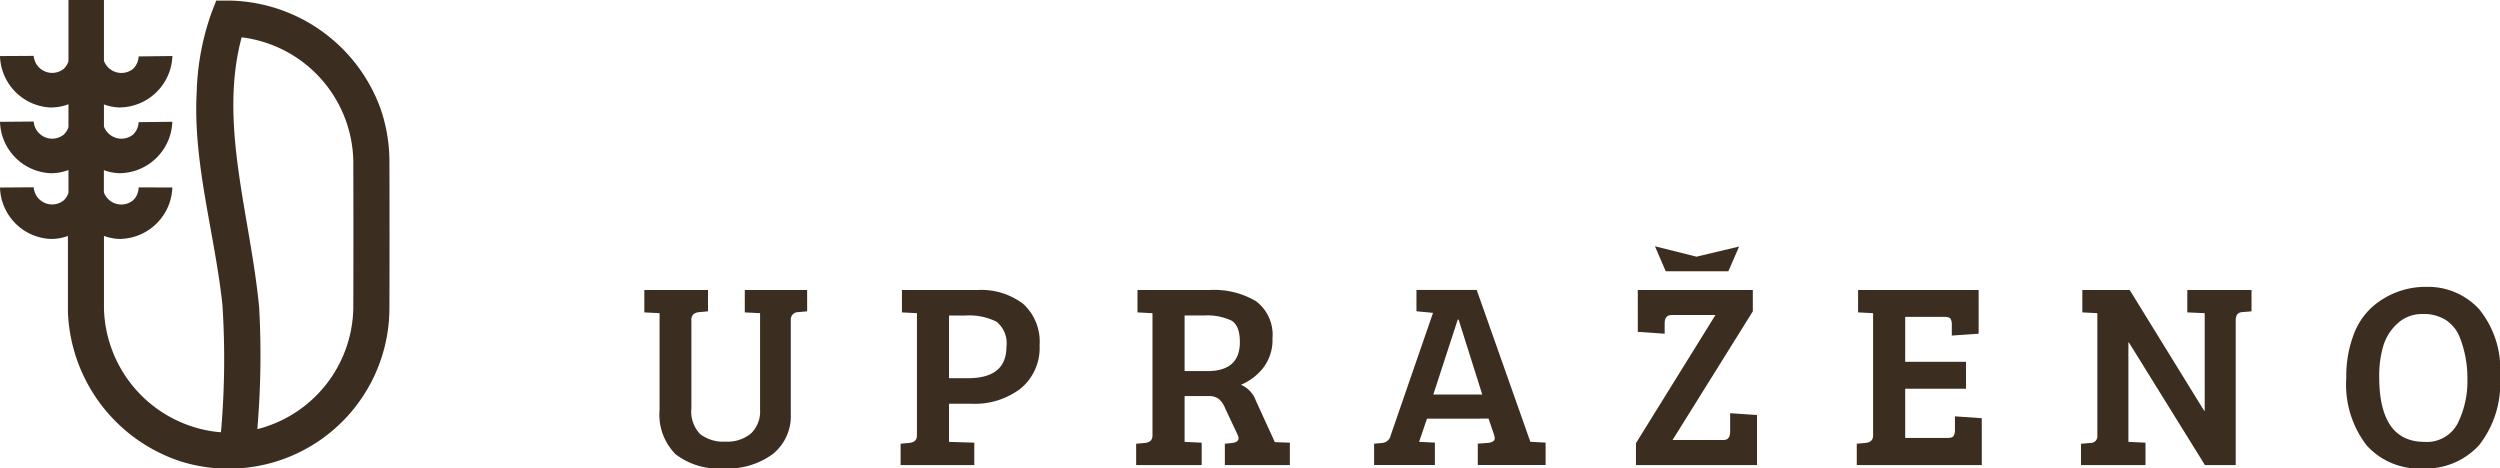
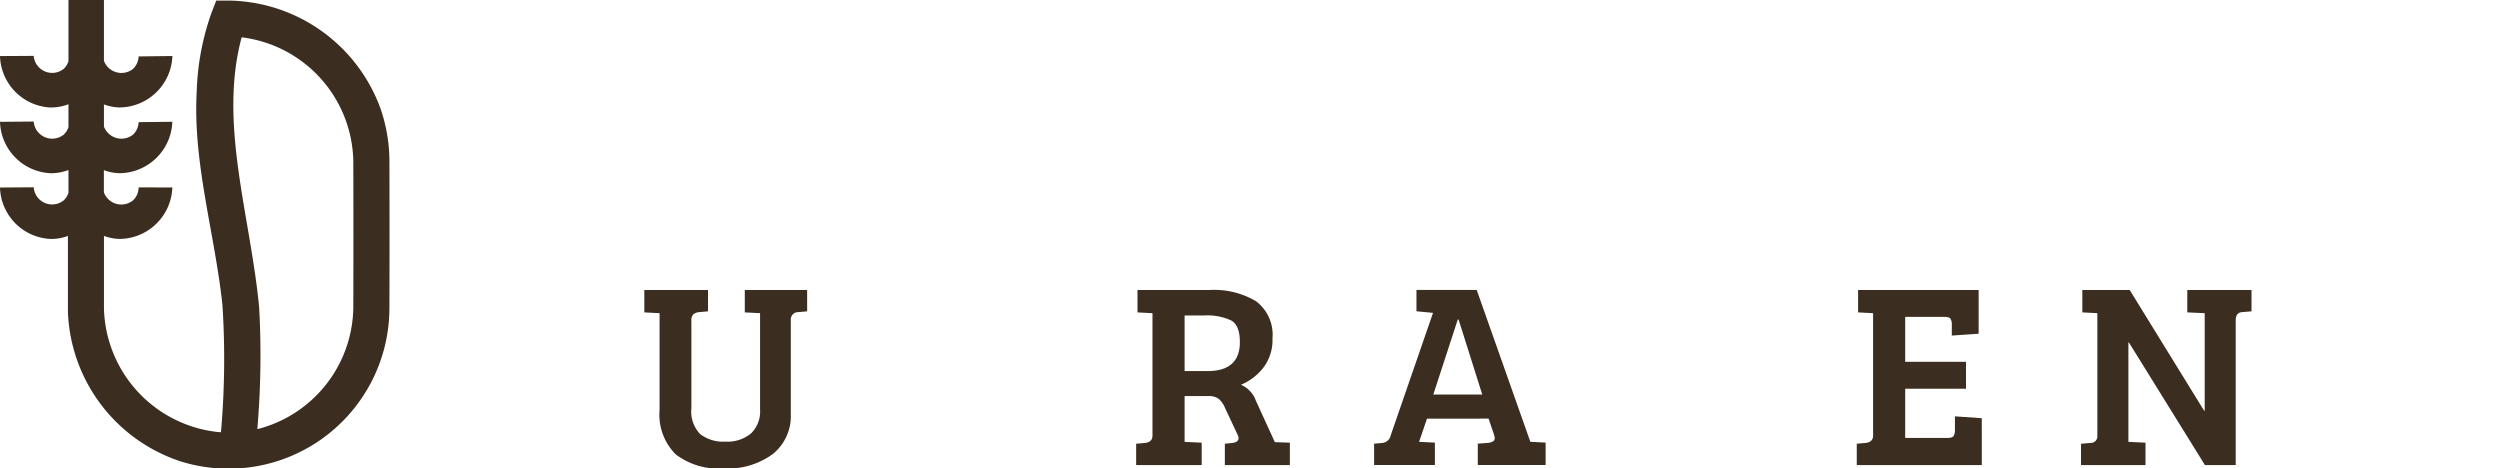
<svg xmlns="http://www.w3.org/2000/svg" width="172.411" height="32.309" viewBox="0 0 172.411 32.309">
  <g id="Group_1728" data-name="Group 1728" transform="translate(-1.49 -3.947)">
    <path id="Path_1" data-name="Path 1" d="M33.278,18.918v6.027a2.244,2.244,0,0,0,.607,1.787,2.615,2.615,0,0,0,1.742.517,2.542,2.542,0,0,0,1.761-.562,2.109,2.109,0,0,0,.627-1.652V18.391l-1.054-.054V16.794h4.3v1.47l-.6.054a.507.507,0,0,0-.528.545v6.48A3.353,3.353,0,0,1,38.9,28.1a5.279,5.279,0,0,1-3.413,1A4.888,4.888,0,0,1,32.2,28.13a3.873,3.873,0,0,1-1.116-3.076V18.391l-1.052-.054V16.794h4.392v1.47l-.6.054a.749.749,0,0,0-.417.156A.6.6,0,0,0,33.278,18.918Z" transform="translate(15.893 7.154)" fill="#3b2d1f" />
-     <path id="Path_2" data-name="Path 2" d="M44.723,22.875h1.308q2.648,0,2.65-2.161A1.9,1.9,0,0,0,48,18.981a4.219,4.219,0,0,0-2.17-.427H44.723Zm-3.339,5.989v-1.47l.6-.054c.35-.037.526-.206.526-.509v-8.44l-1.035-.054V16.794h5.192a4.782,4.782,0,0,1,3.167.953,3.521,3.521,0,0,1,1.135,2.858,3.633,3.633,0,0,1-1.289,2.969,5.2,5.2,0,0,1-3.413,1.062H44.723v2.631l1.742.054v1.543Z" transform="translate(22.216 7.154)" fill="#3b2d1f" />
    <path id="Path_3" data-name="Path 3" d="M55.159,22.385h1.579q2.233,0,2.233-2,0-1.144-.59-1.488a3.92,3.92,0,0,0-1.9-.346H55.159Zm-3.341,6.48v-1.47l.6-.054c.352-.037.526-.206.526-.509v-8.44l-1.034-.054V16.794h4.954a5.644,5.644,0,0,1,3.232.78,2.894,2.894,0,0,1,1.124,2.559,3.133,3.133,0,0,1-.643,2.033,3.8,3.8,0,0,1-1.535,1.161,1.879,1.879,0,0,1,1.035,1.107l1.306,2.851,1.035.036v1.543H57.935v-1.47l.526-.054c.279-.037.419-.146.419-.327a.584.584,0,0,0-.073-.254l-.853-1.815a1.645,1.645,0,0,0-.445-.645,1.112,1.112,0,0,0-.7-.191h-1.65v3.159l1.179.054v1.543Z" transform="translate(28.026 7.154)" fill="#3b2d1f" />
    <path id="Path_4" data-name="Path 4" d="M68.129,18.827,66.442,24h3.375l-1.633-5.173Zm-4.629,8,2.922-8.458-1.143-.109v-1.47h4.155l3.7,10.473h.017l1.035.054v1.543H69.509v-1.47l.69-.054a.718.718,0,0,0,.417-.146c.073-.072.079-.206.019-.4l-.381-1.126H66.006l-.545,1.6,1.09.054v1.543H62.358v-1.47l.6-.054A.651.651,0,0,0,63.5,26.831Z" transform="translate(33.896 7.154)" fill="#3b2d1f" />
-     <path id="Path_5" data-name="Path 5" d="M82.016,18.264,76.48,27.139H80q.453,0,.453-.581v-1.27l1.853.128v3.448h-8.35V27.357l5.482-8.838H76.426c-.327,0-.489.187-.489.562v.726l-1.853-.126V16.794h7.932Z" transform="translate(40.356 7.154)" fill="#3b2d1f" fill-rule="evenodd" />
-     <path id="Path_6" data-name="Path 6" d="M79.861,16.58l.744-1.706-2.94.7L74.8,14.856l.744,1.724Z" transform="translate(40.823 6.075)" fill="#3b2d1f" fill-rule="evenodd" />
    <path id="Path_7" data-name="Path 7" d="M92.361,28.864H83.739v-1.47l.6-.054c.35-.037.526-.206.526-.509v-8.44l-1.035-.054V16.794h8.314v3.013l-1.851.128v-.726a.791.791,0,0,0-.09-.436c-.061-.084-.207-.128-.436-.128H87.079v3.1h4.193V23.6H87.079v3.394H90c.218,0,.358-.045.417-.135a.83.83,0,0,0,.092-.445v-.908l1.851.128Z" transform="translate(45.802 7.154)" fill="#3b2d1f" />
    <path id="Path_8" data-name="Path 8" d="M93.672,28.864v-1.47l.654-.054a.456.456,0,0,0,.472-.509v-8.44l-1.035-.054V16.794H97.03l5.136,8.331h.036V18.391l-1.2-.054V16.794h4.429v1.47l-.654.054c-.291.025-.436.212-.436.564v9.983h-2.124l-5.245-8.459H96.94v6.861l1.179.054v1.543Z" transform="translate(51.334 7.154)" fill="#3b2d1f" />
-     <path id="Path_9" data-name="Path 9" d="M107.692,22.844q0,4.5,3.122,4.5a2.387,2.387,0,0,0,2.342-1.379,6.531,6.531,0,0,0,.618-2.977,7.569,7.569,0,0,0-.545-2.9,2.522,2.522,0,0,0-.936-1.144,2.873,2.873,0,0,0-1.624-.417,2.46,2.46,0,0,0-1.716.654,3.39,3.39,0,0,0-.989,1.579A7.367,7.367,0,0,0,107.692,22.844Zm3.268-6.19a4.787,4.787,0,0,1,3.612,1.526,6.537,6.537,0,0,1,1.451,4.655,6.879,6.879,0,0,1-1.443,4.738,4.979,4.979,0,0,1-3.9,1.607,4.861,4.861,0,0,1-3.858-1.6,6.861,6.861,0,0,1-1.4-4.647,8.061,8.061,0,0,1,.49-2.932,4.808,4.808,0,0,1,1.288-1.951A5.564,5.564,0,0,1,110.96,16.654Z" transform="translate(57.878 7.076)" fill="#3b2d1f" />
    <path id="Path_10" data-name="Path 10" d="M18.149,6.542c-1.59,5.952.61,12.256,1.213,18.606a59.651,59.651,0,0,1-.117,8.284l0,.109a8.773,8.773,0,0,0,6.61-8.309q.016-5.11,0-10.218a8.772,8.772,0,0,0-7.693-8.493Zm-9.491,1.6a1.288,1.288,0,0,0,2,.562,1.248,1.248,0,0,0,.392-.866L13.38,7.81a3.681,3.681,0,0,1-3.691,3.547,3.312,3.312,0,0,1-1.031-.21v1.527a1.289,1.289,0,0,0,2,.564,1.245,1.245,0,0,0,.392-.867l2.326-.026a3.683,3.683,0,0,1-3.645,3.548,3.33,3.33,0,0,1-1.077-.212v1.529a1.281,1.281,0,0,0,2.015.551,1.25,1.25,0,0,0,.381-.892l2.326.009a3.68,3.68,0,0,1-3.645,3.548,3.291,3.291,0,0,1-1.071-.21c0,1.674,0,3.347,0,5.021a8.8,8.8,0,0,0,7.822,8.5c.1.009.246.019.246.019a57.6,57.6,0,0,0,.1-8.8C16.3,20.04,14.787,15.192,15.055,10.3a17.71,17.71,0,0,1,1.037-5.513l.31-.8h.925a11.309,11.309,0,0,1,10.392,7.412A11.175,11.175,0,0,1,28.346,15q.016,5.124,0,10.249A11.092,11.092,0,0,1,13.961,35.77a11.3,11.3,0,0,1-7.787-10.3c0-.095,0-.188,0-.283V20.219a3.284,3.284,0,0,1-1.217.206A3.655,3.655,0,0,1,1.49,16.88l2.326-.017v.023a1.274,1.274,0,0,0,2.075.873,1.24,1.24,0,0,0,.321-.518V15.67a3.281,3.281,0,0,1-1.26.221A3.656,3.656,0,0,1,1.49,12.348l2.326-.019v.023a1.279,1.279,0,0,0,2.064.884,1.233,1.233,0,0,0,.332-.526V11.135a3.275,3.275,0,0,1-1.306.221A3.658,3.658,0,0,1,1.49,7.814L3.816,7.8v.025A1.279,1.279,0,0,0,5.88,8.7a1.229,1.229,0,0,0,.332-.528V3.947H8.658Z" transform="translate(0 0)" fill="#3b2d1f" fill-rule="evenodd" />
  </g>
</svg>